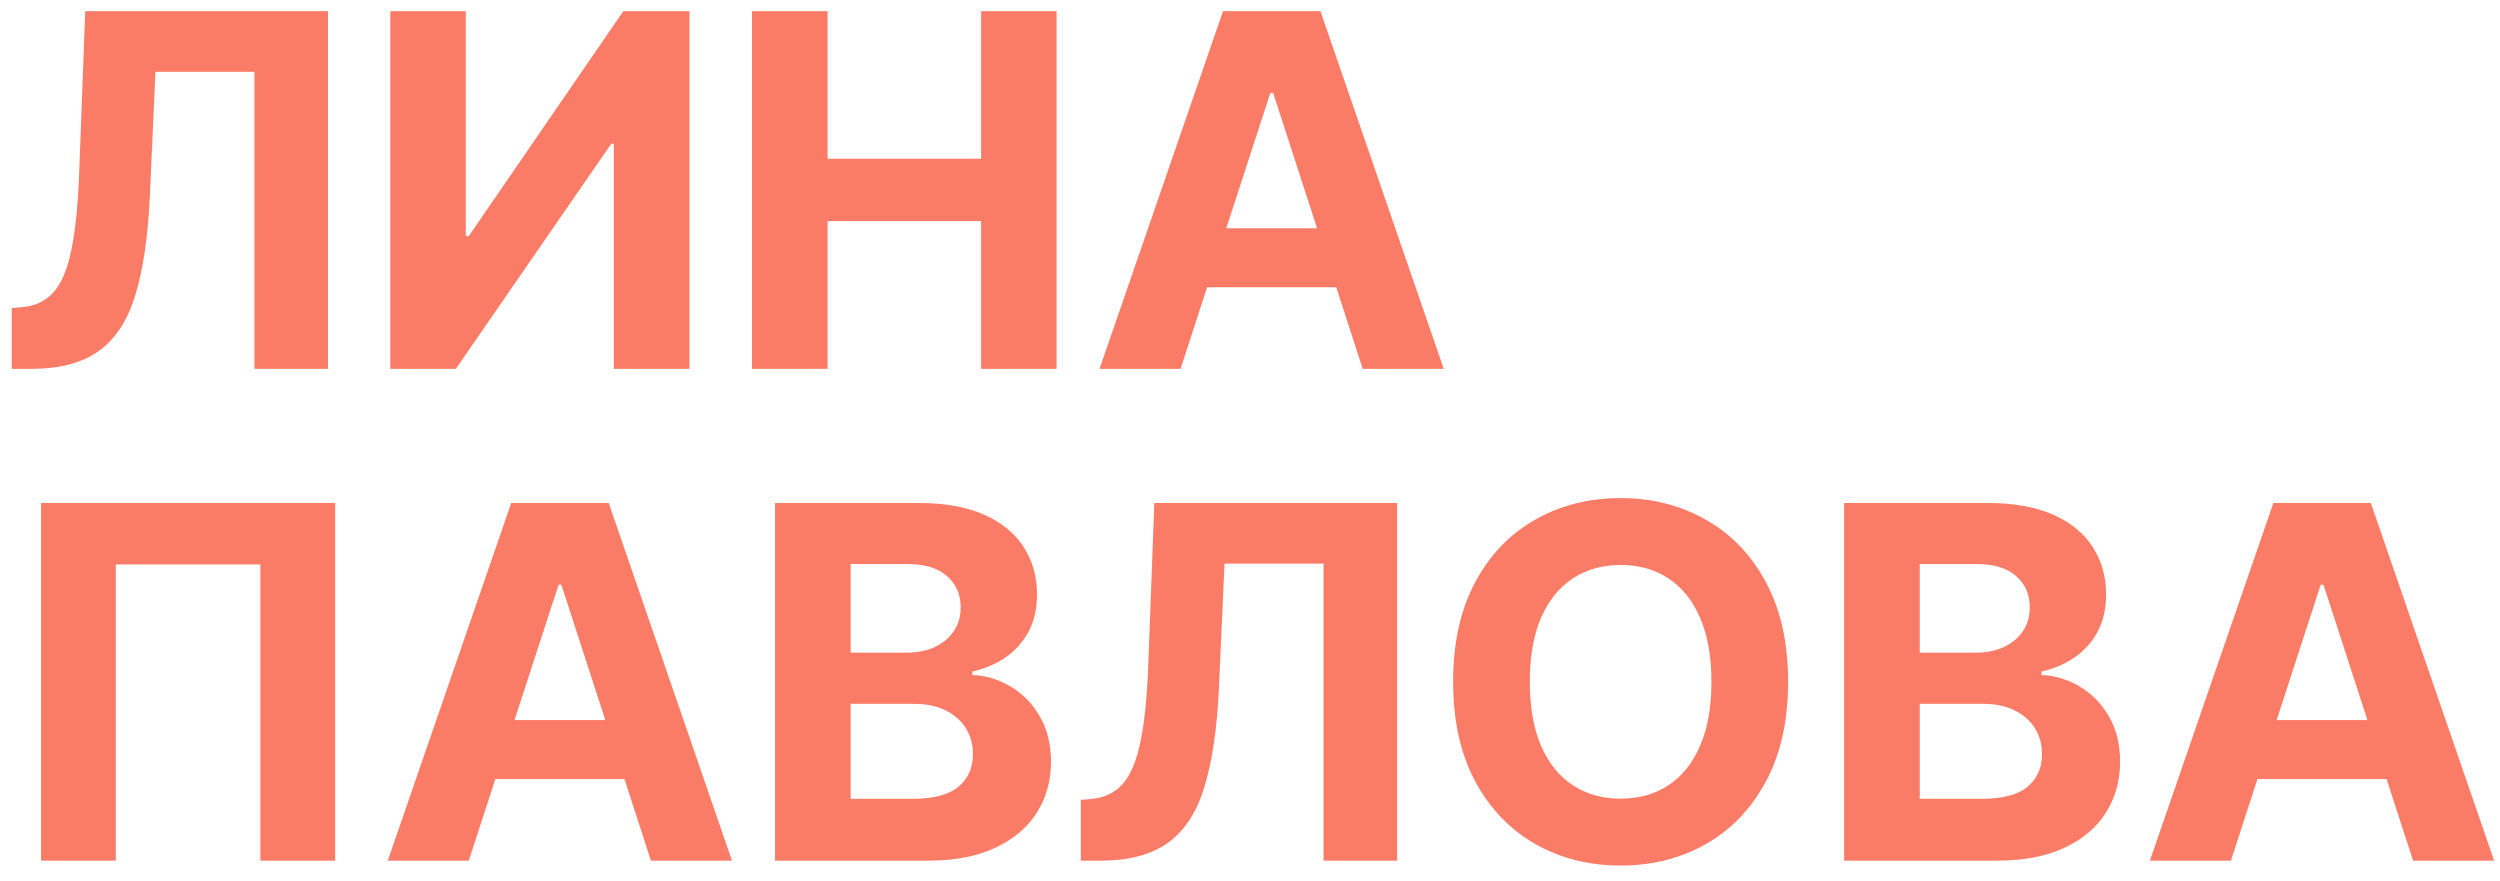
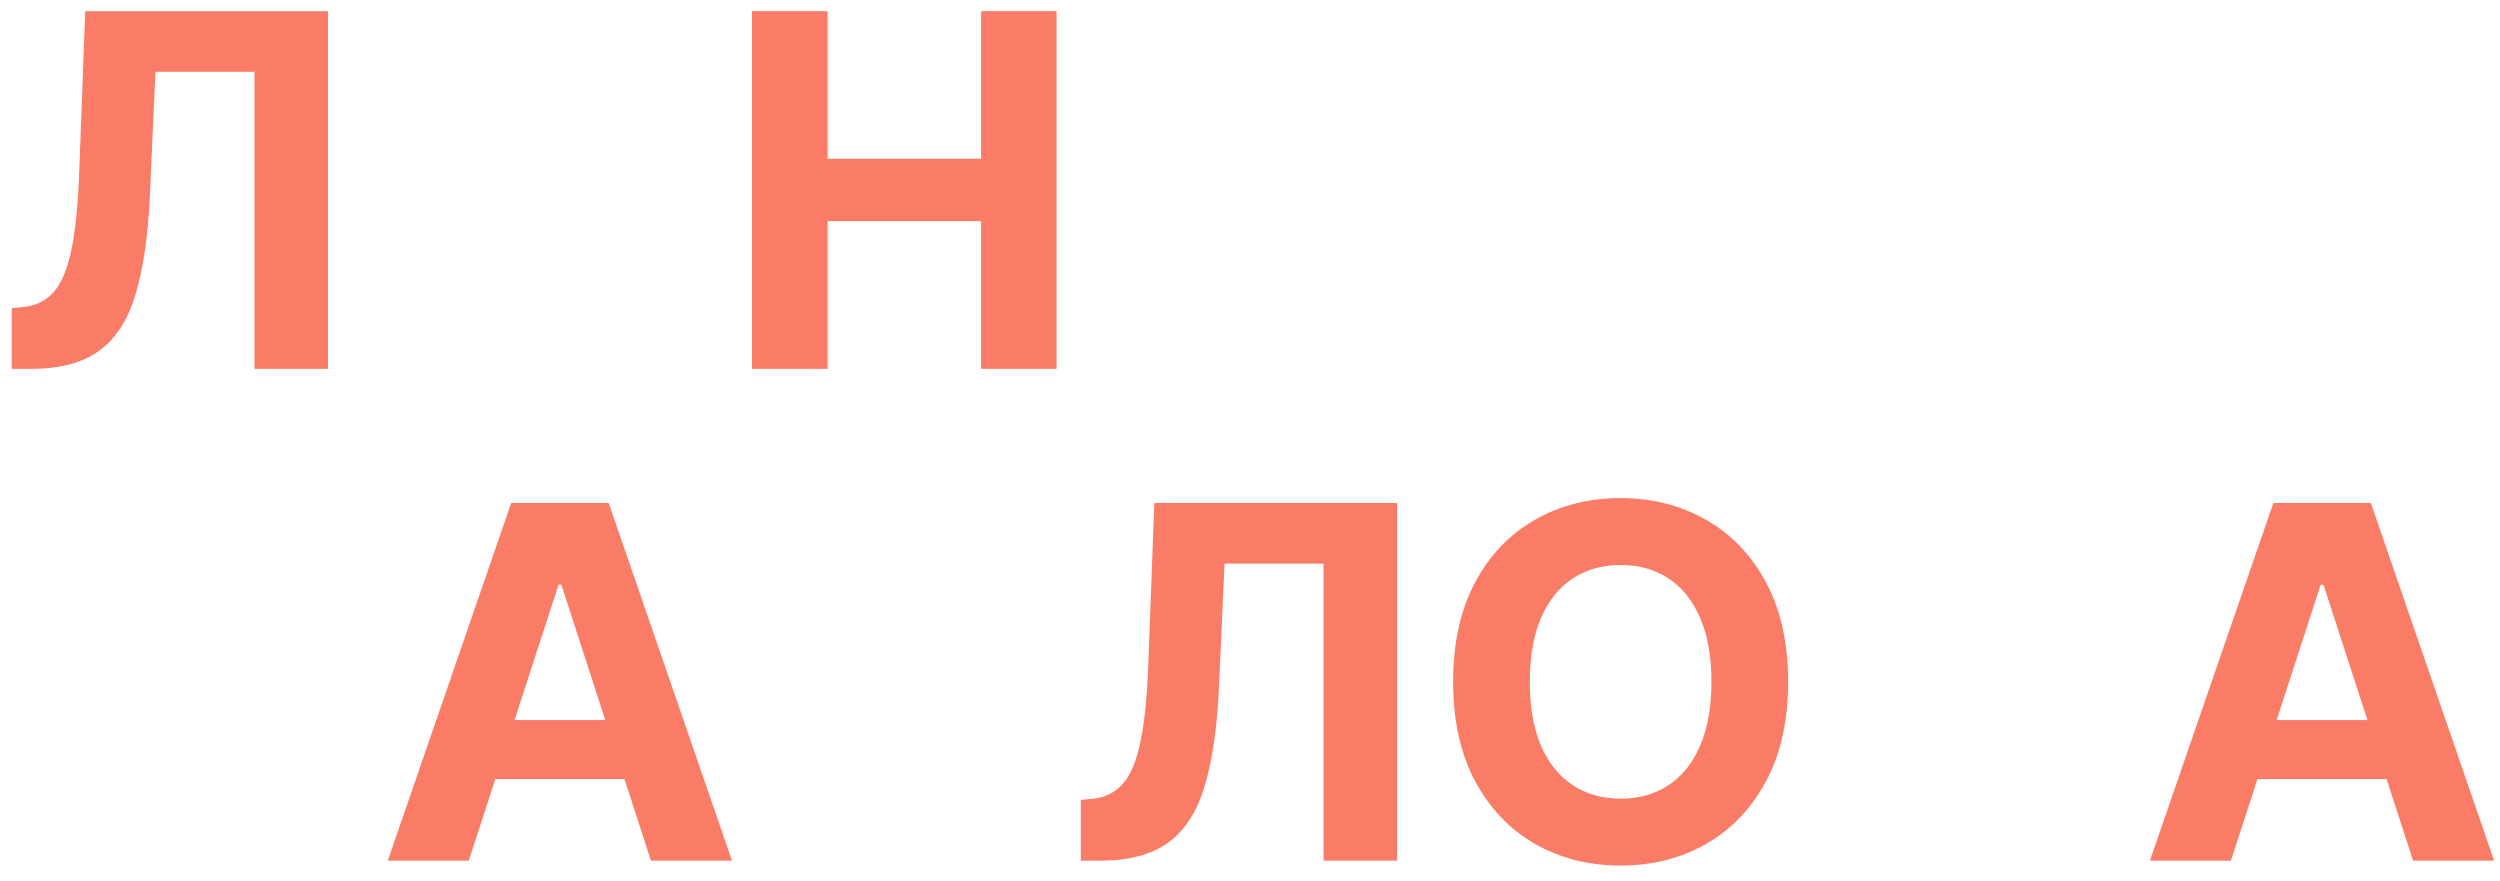
<svg xmlns="http://www.w3.org/2000/svg" width="122" height="43" viewBox="0 0 122 43" fill="none">
  <path d="M108.869 42H104.915L110.94 24.545H115.696L121.713 42H117.759L113.386 28.534H113.25L108.869 42ZM108.622 35.139H117.963V38.02H108.622V35.139Z" fill="#FA7C66" />
-   <path d="M89.994 42V24.545H96.982C98.266 24.545 99.337 24.736 100.195 25.116C101.053 25.497 101.698 26.026 102.13 26.702C102.562 27.372 102.778 28.145 102.778 29.02C102.778 29.702 102.641 30.301 102.369 30.818C102.096 31.329 101.721 31.75 101.244 32.08C100.772 32.403 100.232 32.633 99.624 32.77V32.94C100.289 32.969 100.911 33.156 101.491 33.503C102.076 33.849 102.55 34.335 102.914 34.96C103.278 35.58 103.46 36.318 103.46 37.176C103.46 38.102 103.229 38.929 102.769 39.656C102.315 40.378 101.641 40.949 100.749 41.369C99.857 41.79 98.758 42 97.451 42H89.994ZM93.684 38.983H96.692C97.721 38.983 98.471 38.787 98.942 38.395C99.414 37.997 99.65 37.469 99.65 36.81C99.65 36.327 99.533 35.901 99.3 35.531C99.067 35.162 98.735 34.872 98.303 34.662C97.877 34.452 97.369 34.347 96.778 34.347H93.684V38.983ZM93.684 31.849H96.42C96.925 31.849 97.374 31.761 97.766 31.585C98.164 31.403 98.477 31.148 98.704 30.818C98.937 30.489 99.053 30.094 99.053 29.634C99.053 29.003 98.829 28.494 98.38 28.108C97.937 27.722 97.306 27.528 96.488 27.528H93.684V31.849Z" fill="#FA7C66" />
  <path d="M87.26 33.273C87.26 35.176 86.899 36.795 86.177 38.131C85.462 39.466 84.484 40.486 83.246 41.19C82.013 41.889 80.626 42.239 79.087 42.239C77.535 42.239 76.143 41.886 74.91 41.182C73.677 40.477 72.703 39.457 71.987 38.122C71.271 36.787 70.913 35.17 70.913 33.273C70.913 31.369 71.271 29.75 71.987 28.415C72.703 27.079 73.677 26.062 74.91 25.364C76.143 24.659 77.535 24.307 79.087 24.307C80.626 24.307 82.013 24.659 83.246 25.364C84.484 26.062 85.462 27.079 86.177 28.415C86.899 29.75 87.26 31.369 87.26 33.273ZM83.518 33.273C83.518 32.04 83.334 31 82.965 30.153C82.601 29.307 82.087 28.665 81.422 28.227C80.757 27.79 79.979 27.571 79.087 27.571C78.195 27.571 77.416 27.79 76.751 28.227C76.087 28.665 75.57 29.307 75.2 30.153C74.837 31 74.655 32.04 74.655 33.273C74.655 34.506 74.837 35.545 75.2 36.392C75.57 37.239 76.087 37.881 76.751 38.318C77.416 38.756 78.195 38.974 79.087 38.974C79.979 38.974 80.757 38.756 81.422 38.318C82.087 37.881 82.601 37.239 82.965 36.392C83.334 35.545 83.518 34.506 83.518 33.273Z" fill="#FA7C66" />
  <path d="M52.743 42V39.034L53.237 38.992C53.874 38.94 54.388 38.699 54.78 38.267C55.172 37.83 55.465 37.133 55.658 36.179C55.857 35.219 55.984 33.929 56.041 32.31L56.331 24.545H68.178V42H64.59V27.503H59.757L59.484 33.58C59.394 35.534 59.16 37.131 58.785 38.369C58.416 39.608 57.825 40.523 57.013 41.114C56.206 41.705 55.101 42 53.697 42H52.743Z" fill="#FA7C66" />
-   <path d="M37.822 42V24.545H44.81C46.094 24.545 47.166 24.736 48.023 25.116C48.881 25.497 49.526 26.026 49.958 26.702C50.39 27.372 50.606 28.145 50.606 29.02C50.606 29.702 50.469 30.301 50.197 30.818C49.924 31.329 49.549 31.75 49.072 32.08C48.6 32.403 48.06 32.633 47.453 32.77V32.94C48.117 32.969 48.739 33.156 49.319 33.503C49.904 33.849 50.379 34.335 50.742 34.96C51.106 35.58 51.288 36.318 51.288 37.176C51.288 38.102 51.058 38.929 50.597 39.656C50.143 40.378 49.469 40.949 48.578 41.369C47.685 41.79 46.586 42 45.279 42H37.822ZM41.512 38.983H44.521C45.549 38.983 46.299 38.787 46.771 38.395C47.242 37.997 47.478 37.469 47.478 36.81C47.478 36.327 47.362 35.901 47.129 35.531C46.896 35.162 46.563 34.872 46.131 34.662C45.705 34.452 45.197 34.347 44.606 34.347H41.512V38.983ZM41.512 31.849H44.248C44.754 31.849 45.203 31.761 45.594 31.585C45.992 31.403 46.305 31.148 46.532 30.818C46.765 30.489 46.881 30.094 46.881 29.634C46.881 29.003 46.657 28.494 46.208 28.108C45.765 27.722 45.134 27.528 44.316 27.528H41.512V31.849Z" fill="#FA7C66" />
  <path d="M22.877 42H18.923L24.948 24.545H29.704L35.721 42H31.766L27.394 28.534H27.258L22.877 42ZM22.63 35.139H31.971V38.02H22.63V35.139Z" fill="#FA7C66" />
-   <path d="M16.355 24.545V42H12.707V27.545H5.651V42H2.003V24.545H16.355Z" fill="#FA7C66" />
-   <path d="M57.611 18H53.657L59.683 0.545H64.438L70.455 18H66.501L62.129 4.534H61.992L57.611 18ZM57.364 11.139H66.705V14.02H57.364V11.139Z" fill="#FA7C66" />
  <path d="M36.697 18V0.545H40.387V7.747H47.879V0.545H51.56V18H47.879V10.79H40.387V18H36.697Z" fill="#FA7C66" />
-   <path d="M19.048 0.545H22.73V11.523H22.875L30.418 0.545H33.648V18H29.957V7.014H29.83L22.244 18H19.048V0.545Z" fill="#FA7C66" />
  <path d="M0.571 18V15.034L1.065 14.992C1.702 14.94 2.216 14.699 2.608 14.267C3 13.829 3.293 13.133 3.486 12.179C3.685 11.219 3.813 9.929 3.869 8.31L4.159 0.545H16.006V18H12.418V3.503H7.585L7.313 9.58C7.222 11.534 6.989 13.131 6.614 14.369C6.244 15.608 5.653 16.523 4.841 17.114C4.034 17.704 2.929 18 1.526 18H0.571Z" fill="#FA7C66" />
</svg>